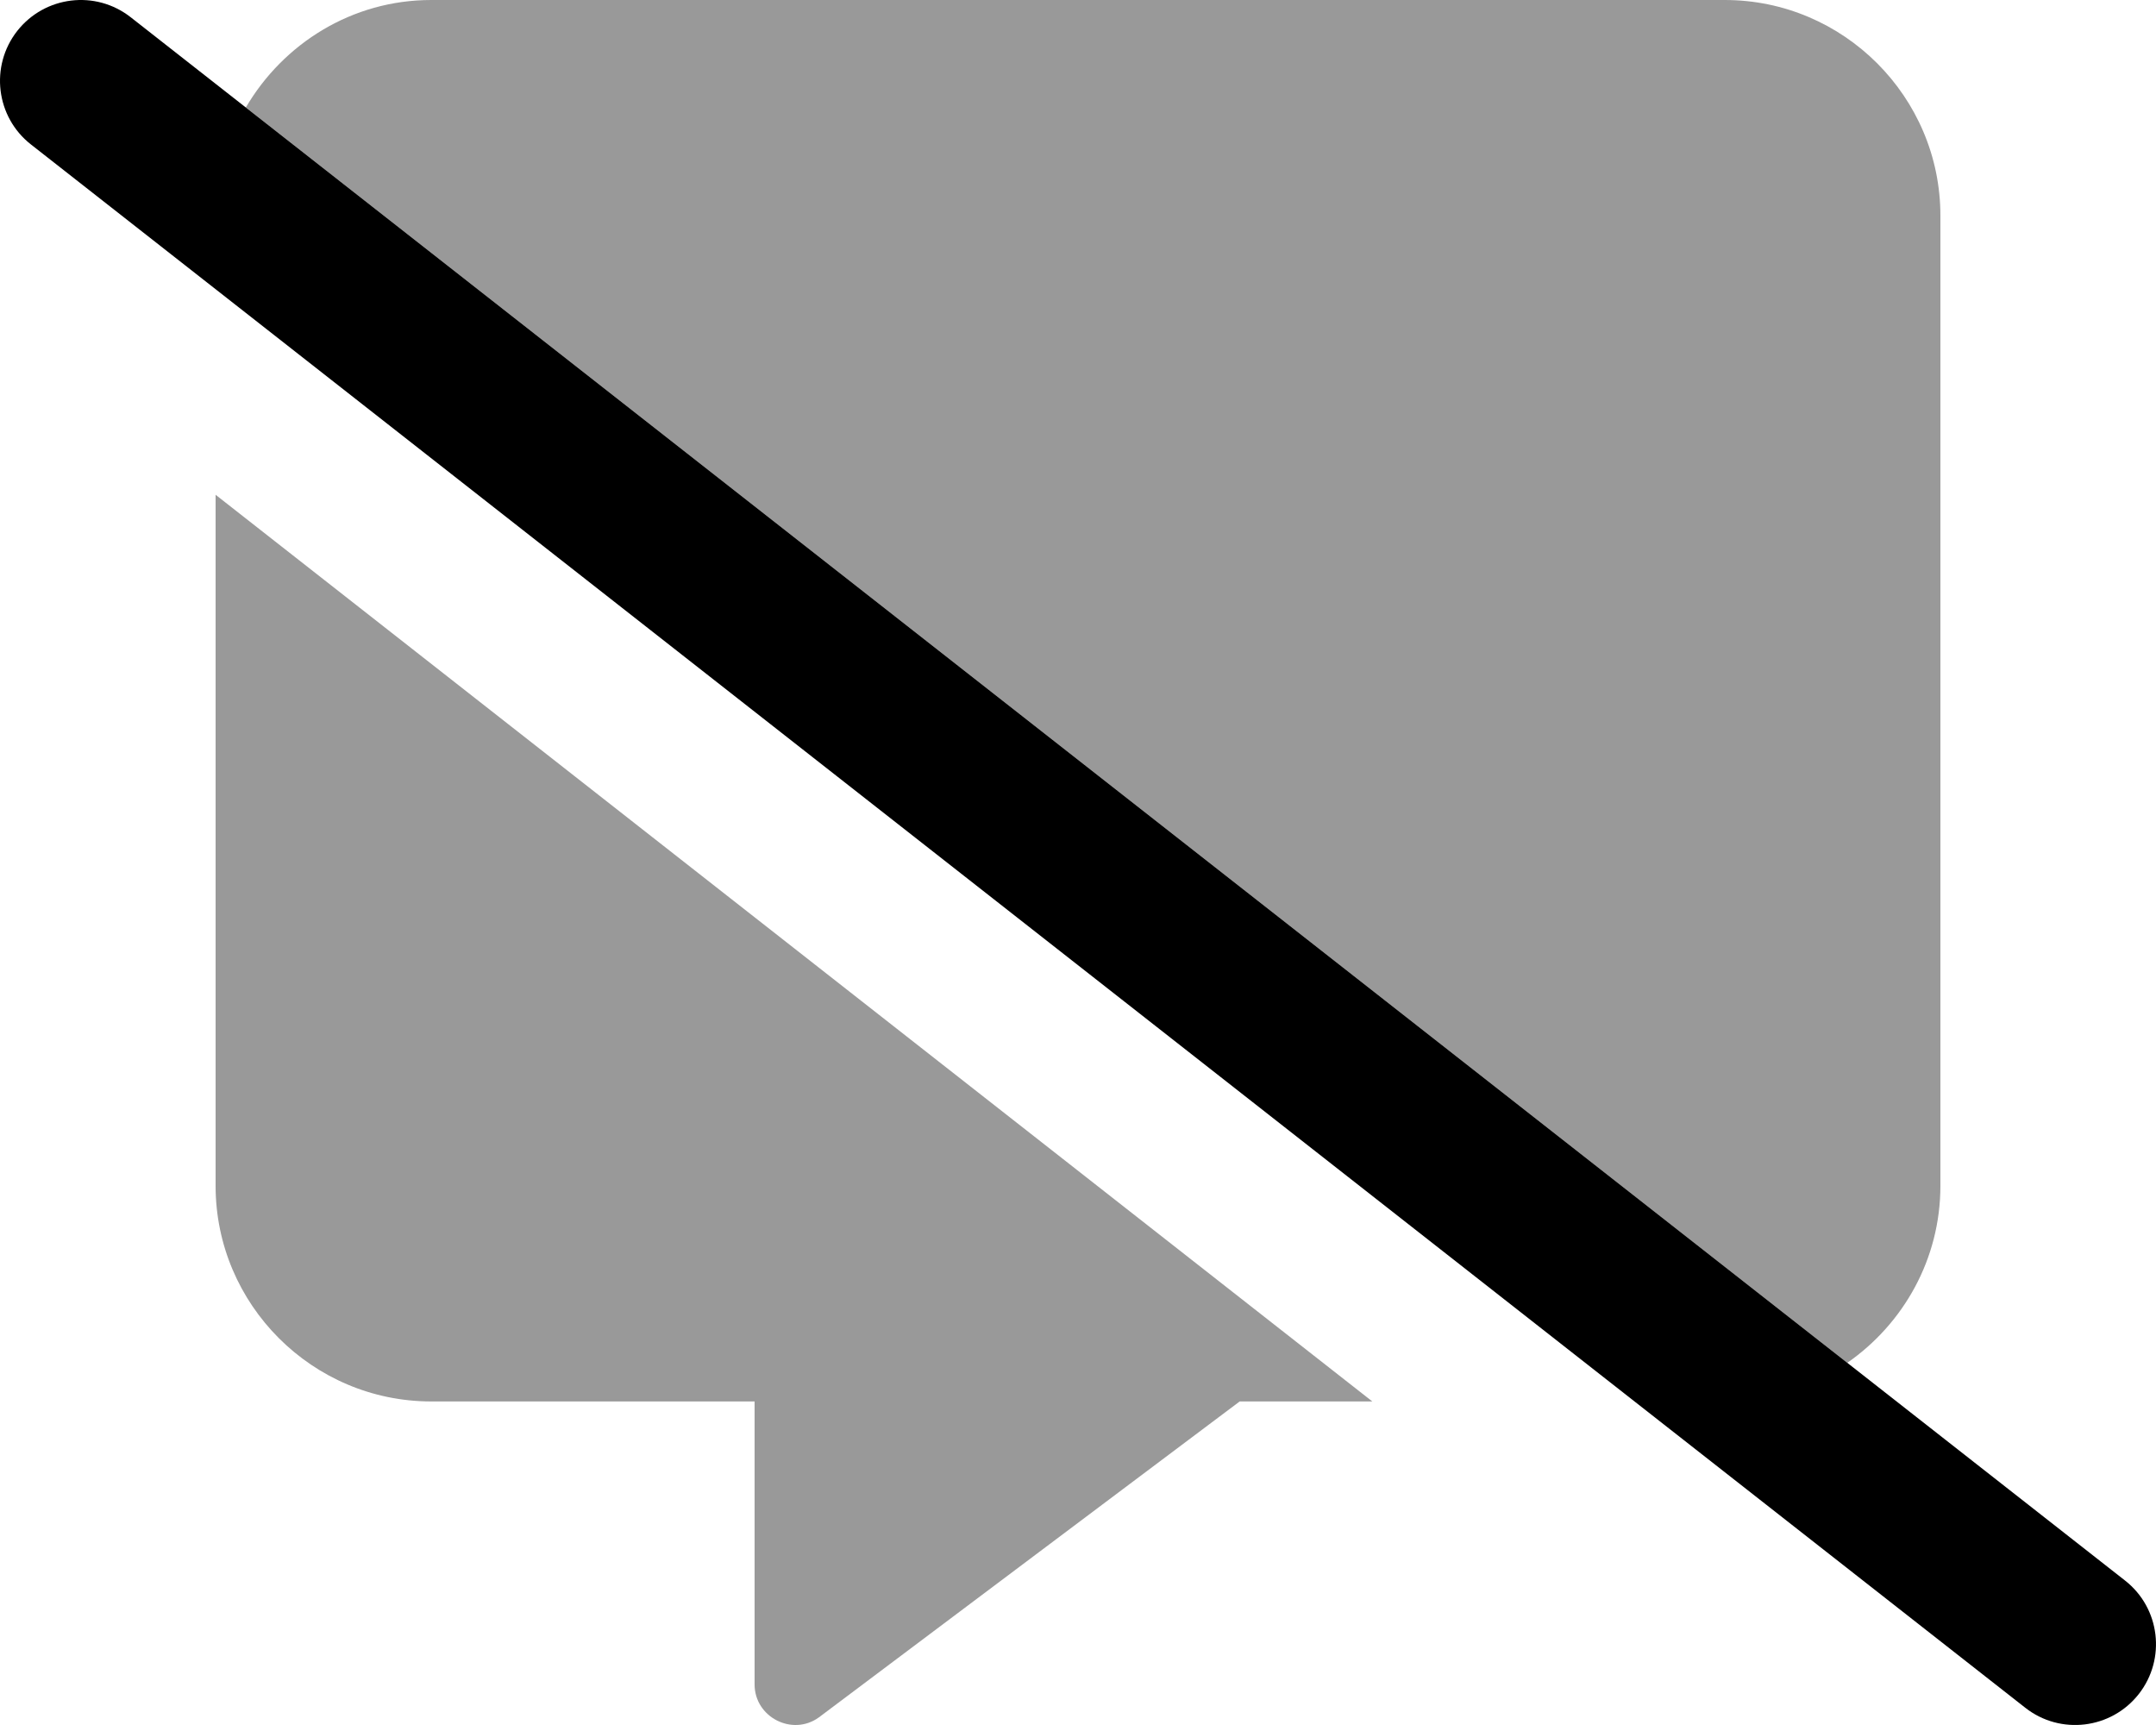
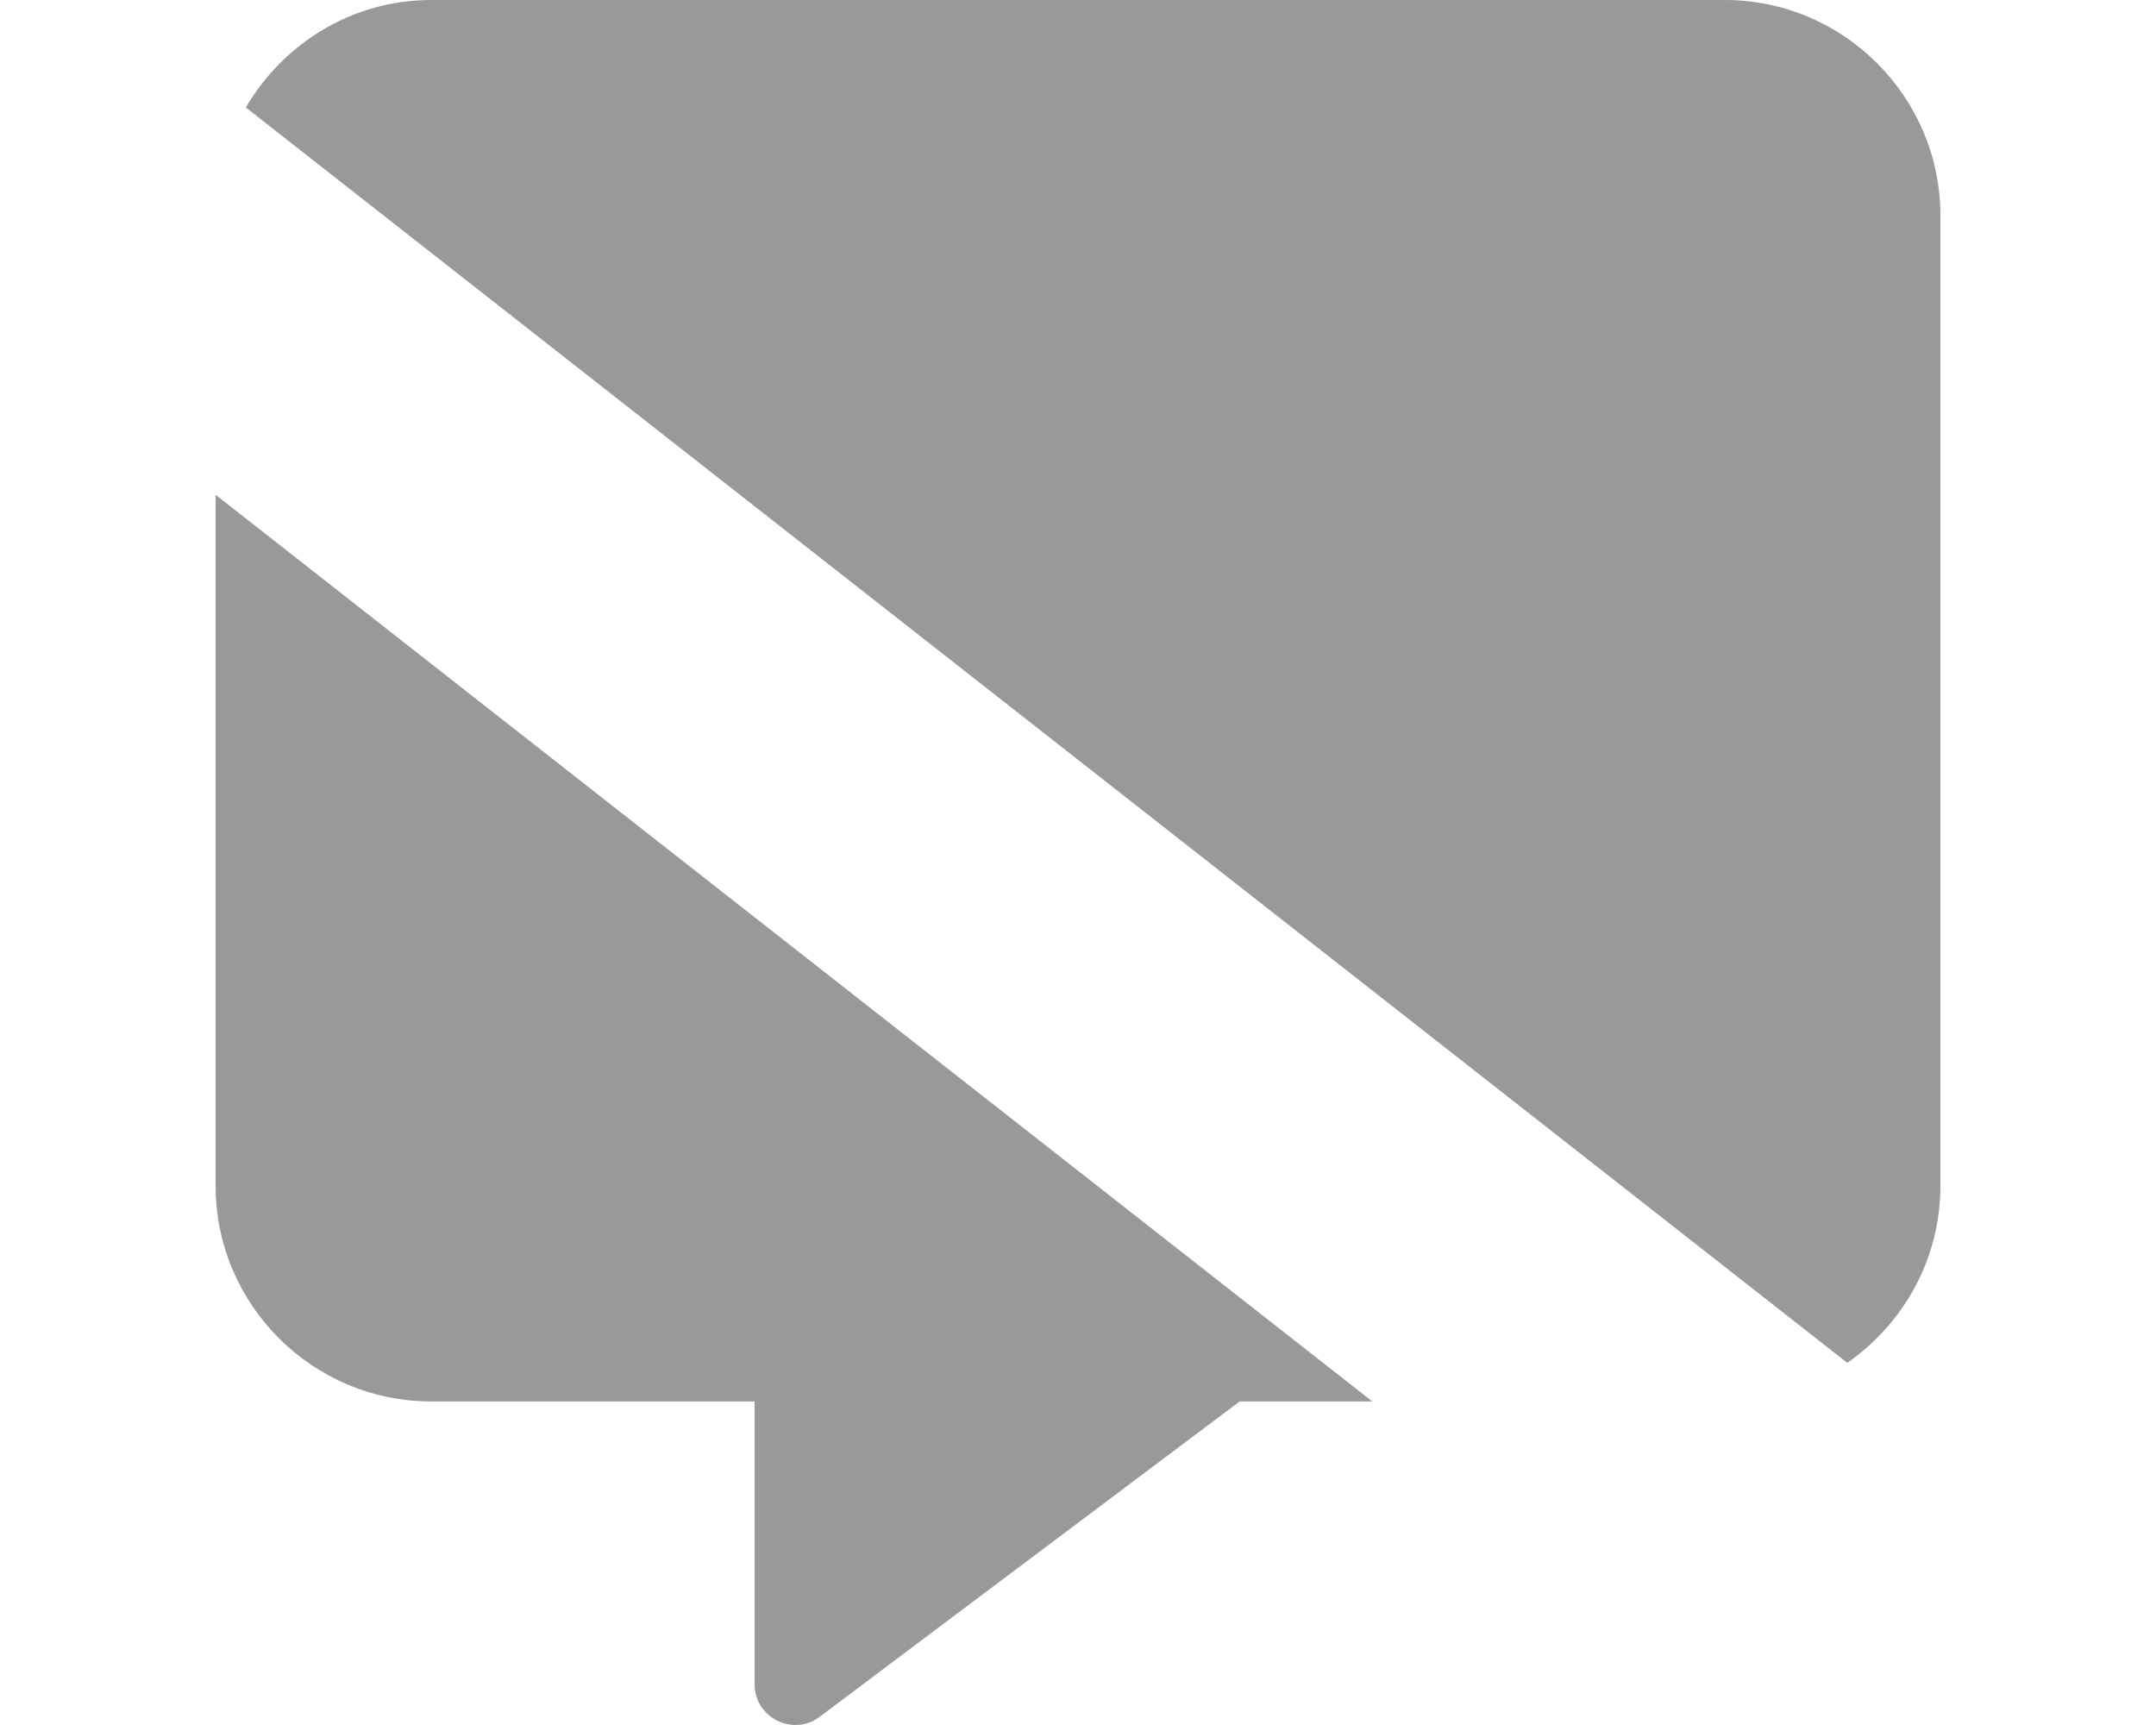
<svg xmlns="http://www.w3.org/2000/svg" viewBox="0 0 640 512">
  <defs>
    <style>.fa-secondary{opacity:.4}</style>
  </defs>
  <path d="M64 351.97C64 387.218 92.75 415.966 128 415.966H223.998V499.958C223.998 509.708 235.248 515.46 243.123 509.708L367.998 415.966H407.371L64 146.857V351.97ZM512 0H128C104.49 0 84.1 12.93 72.973 31.902L548.357 404.502C565.016 392.927 576 373.713 576 351.97V63.994C576 28.748 547.25 0 512 0Z" class="fa-secondary" />
-   <path d="M601.187 506.874L9.187 42.879C-1.235 34.723 -3.063 19.63 5.109 9.192C13.296 -1.214 28.343 -3.089 38.812 5.13L630.812 469.124C641.234 477.28 643.062 492.374 634.89 502.811C626.706 513.236 611.599 515.071 601.187 506.874Z" class="fa-primary" />
</svg>